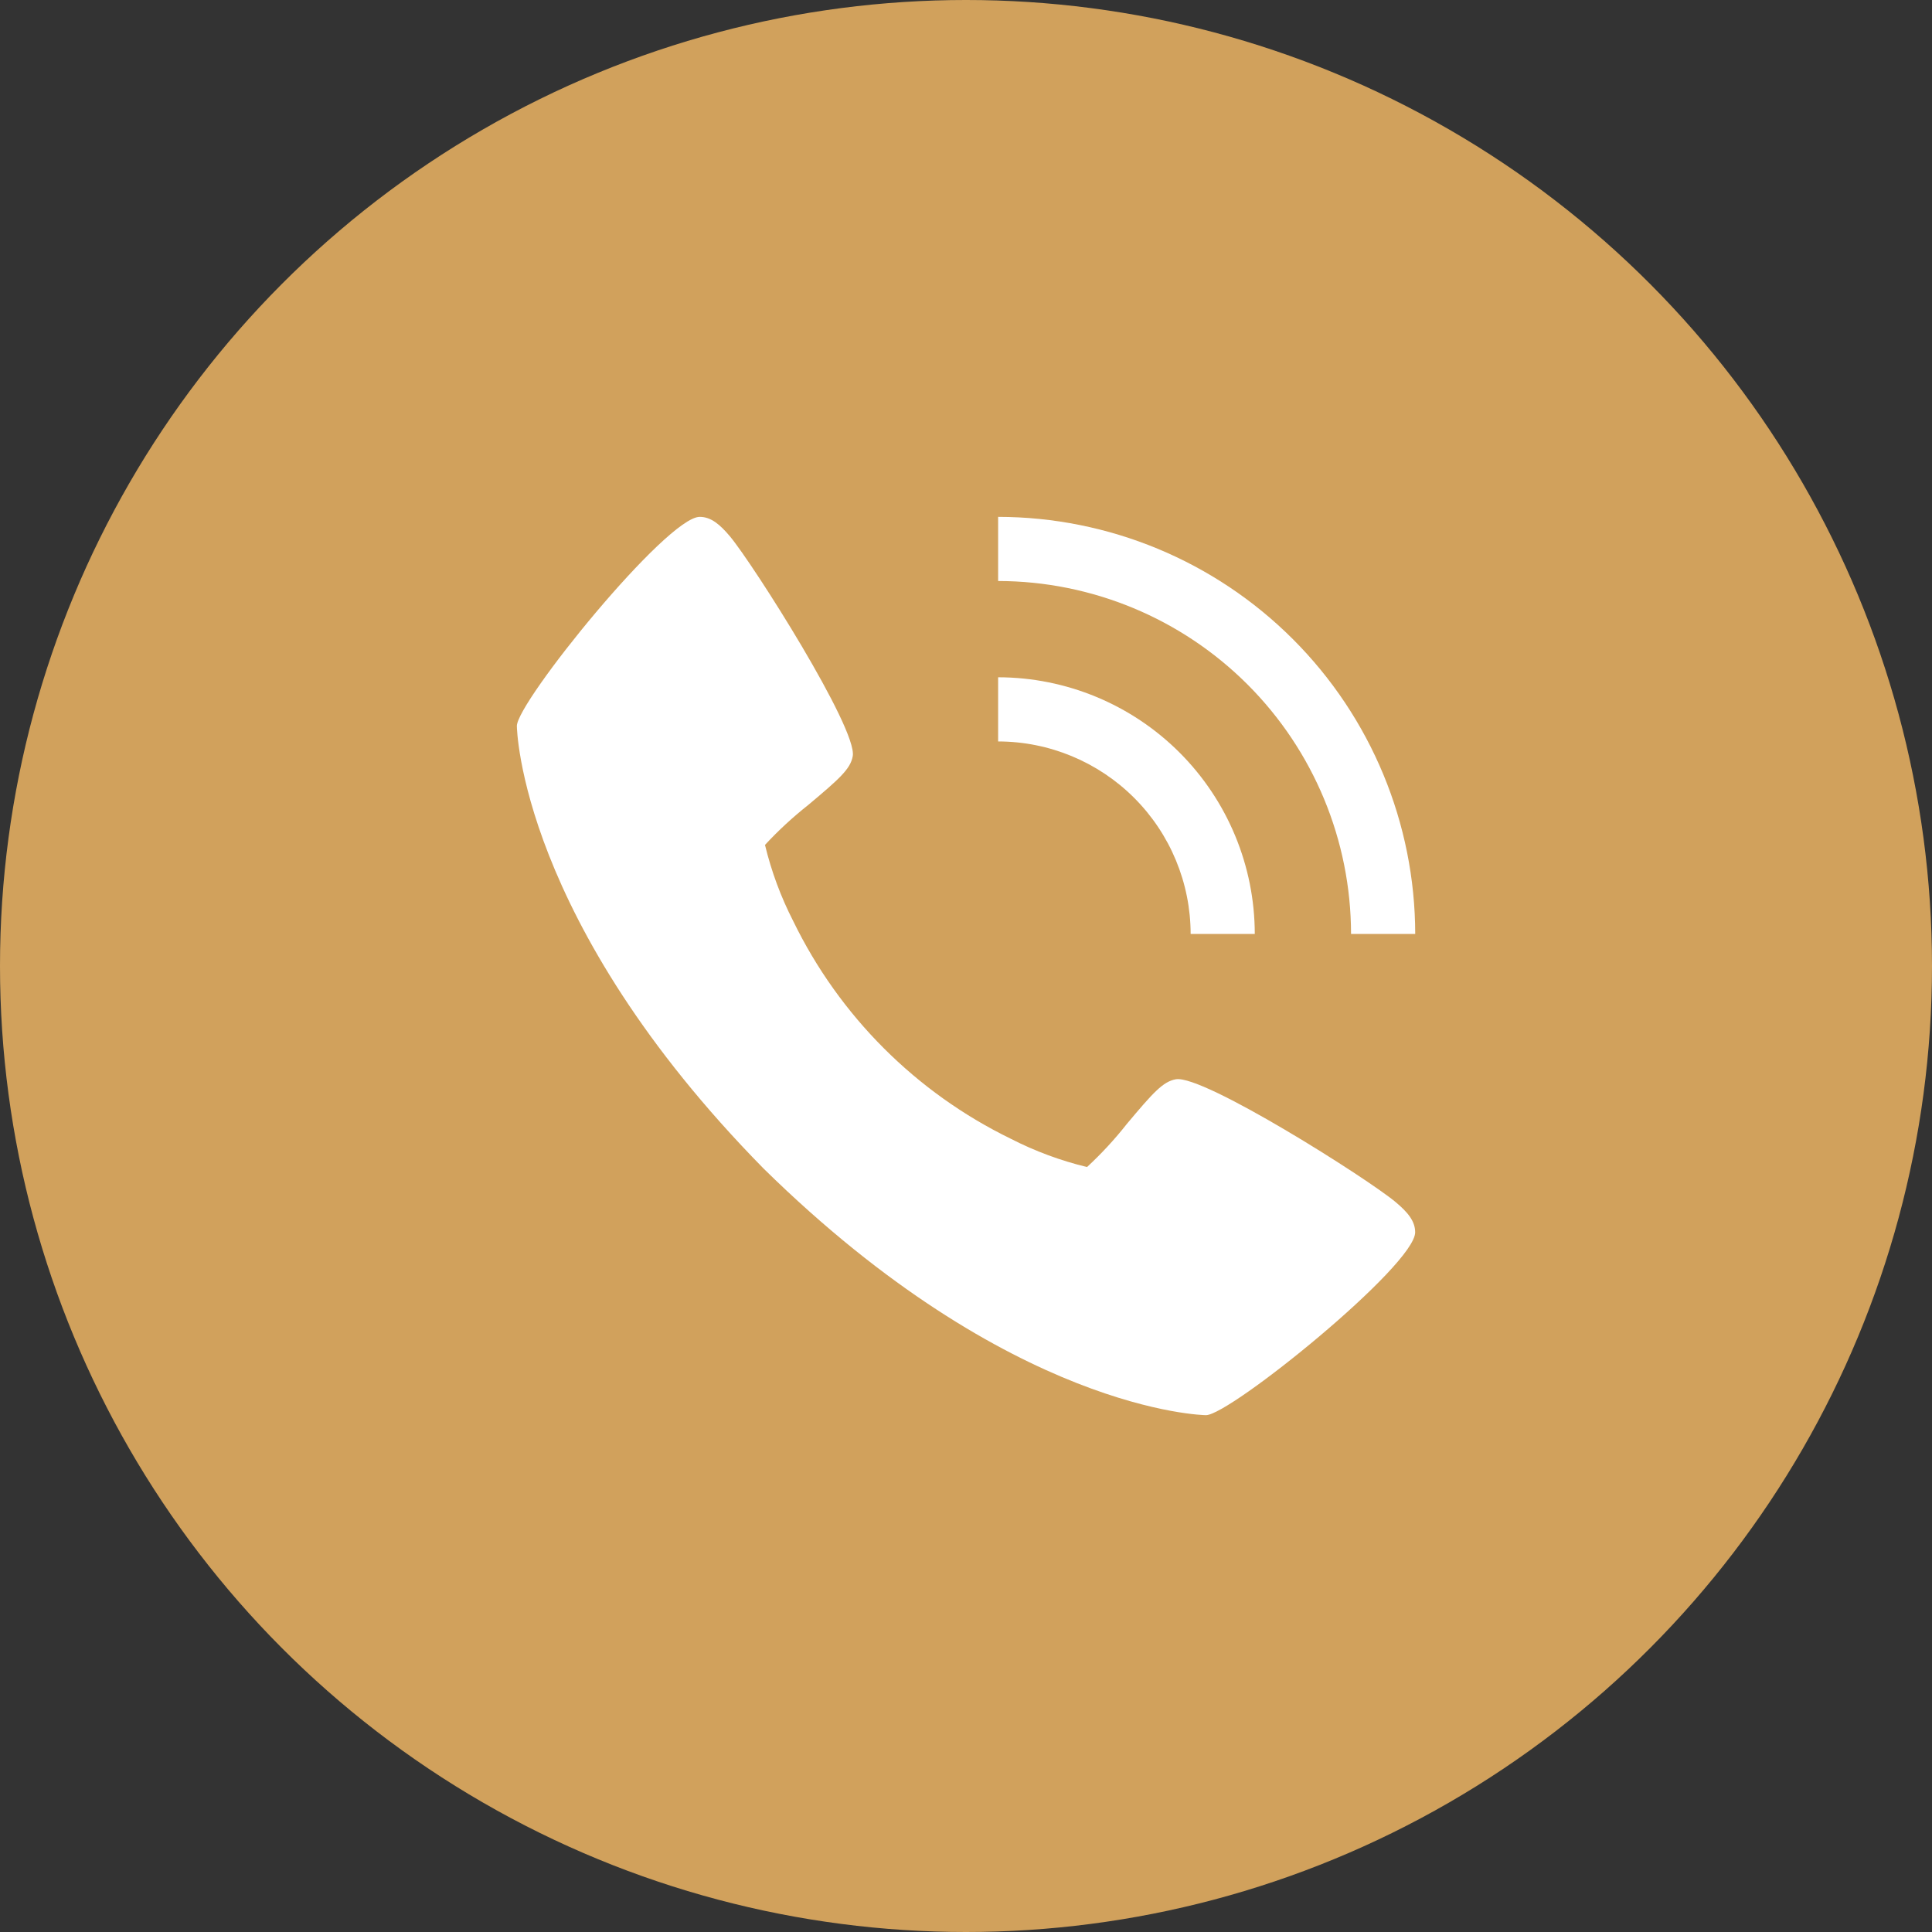
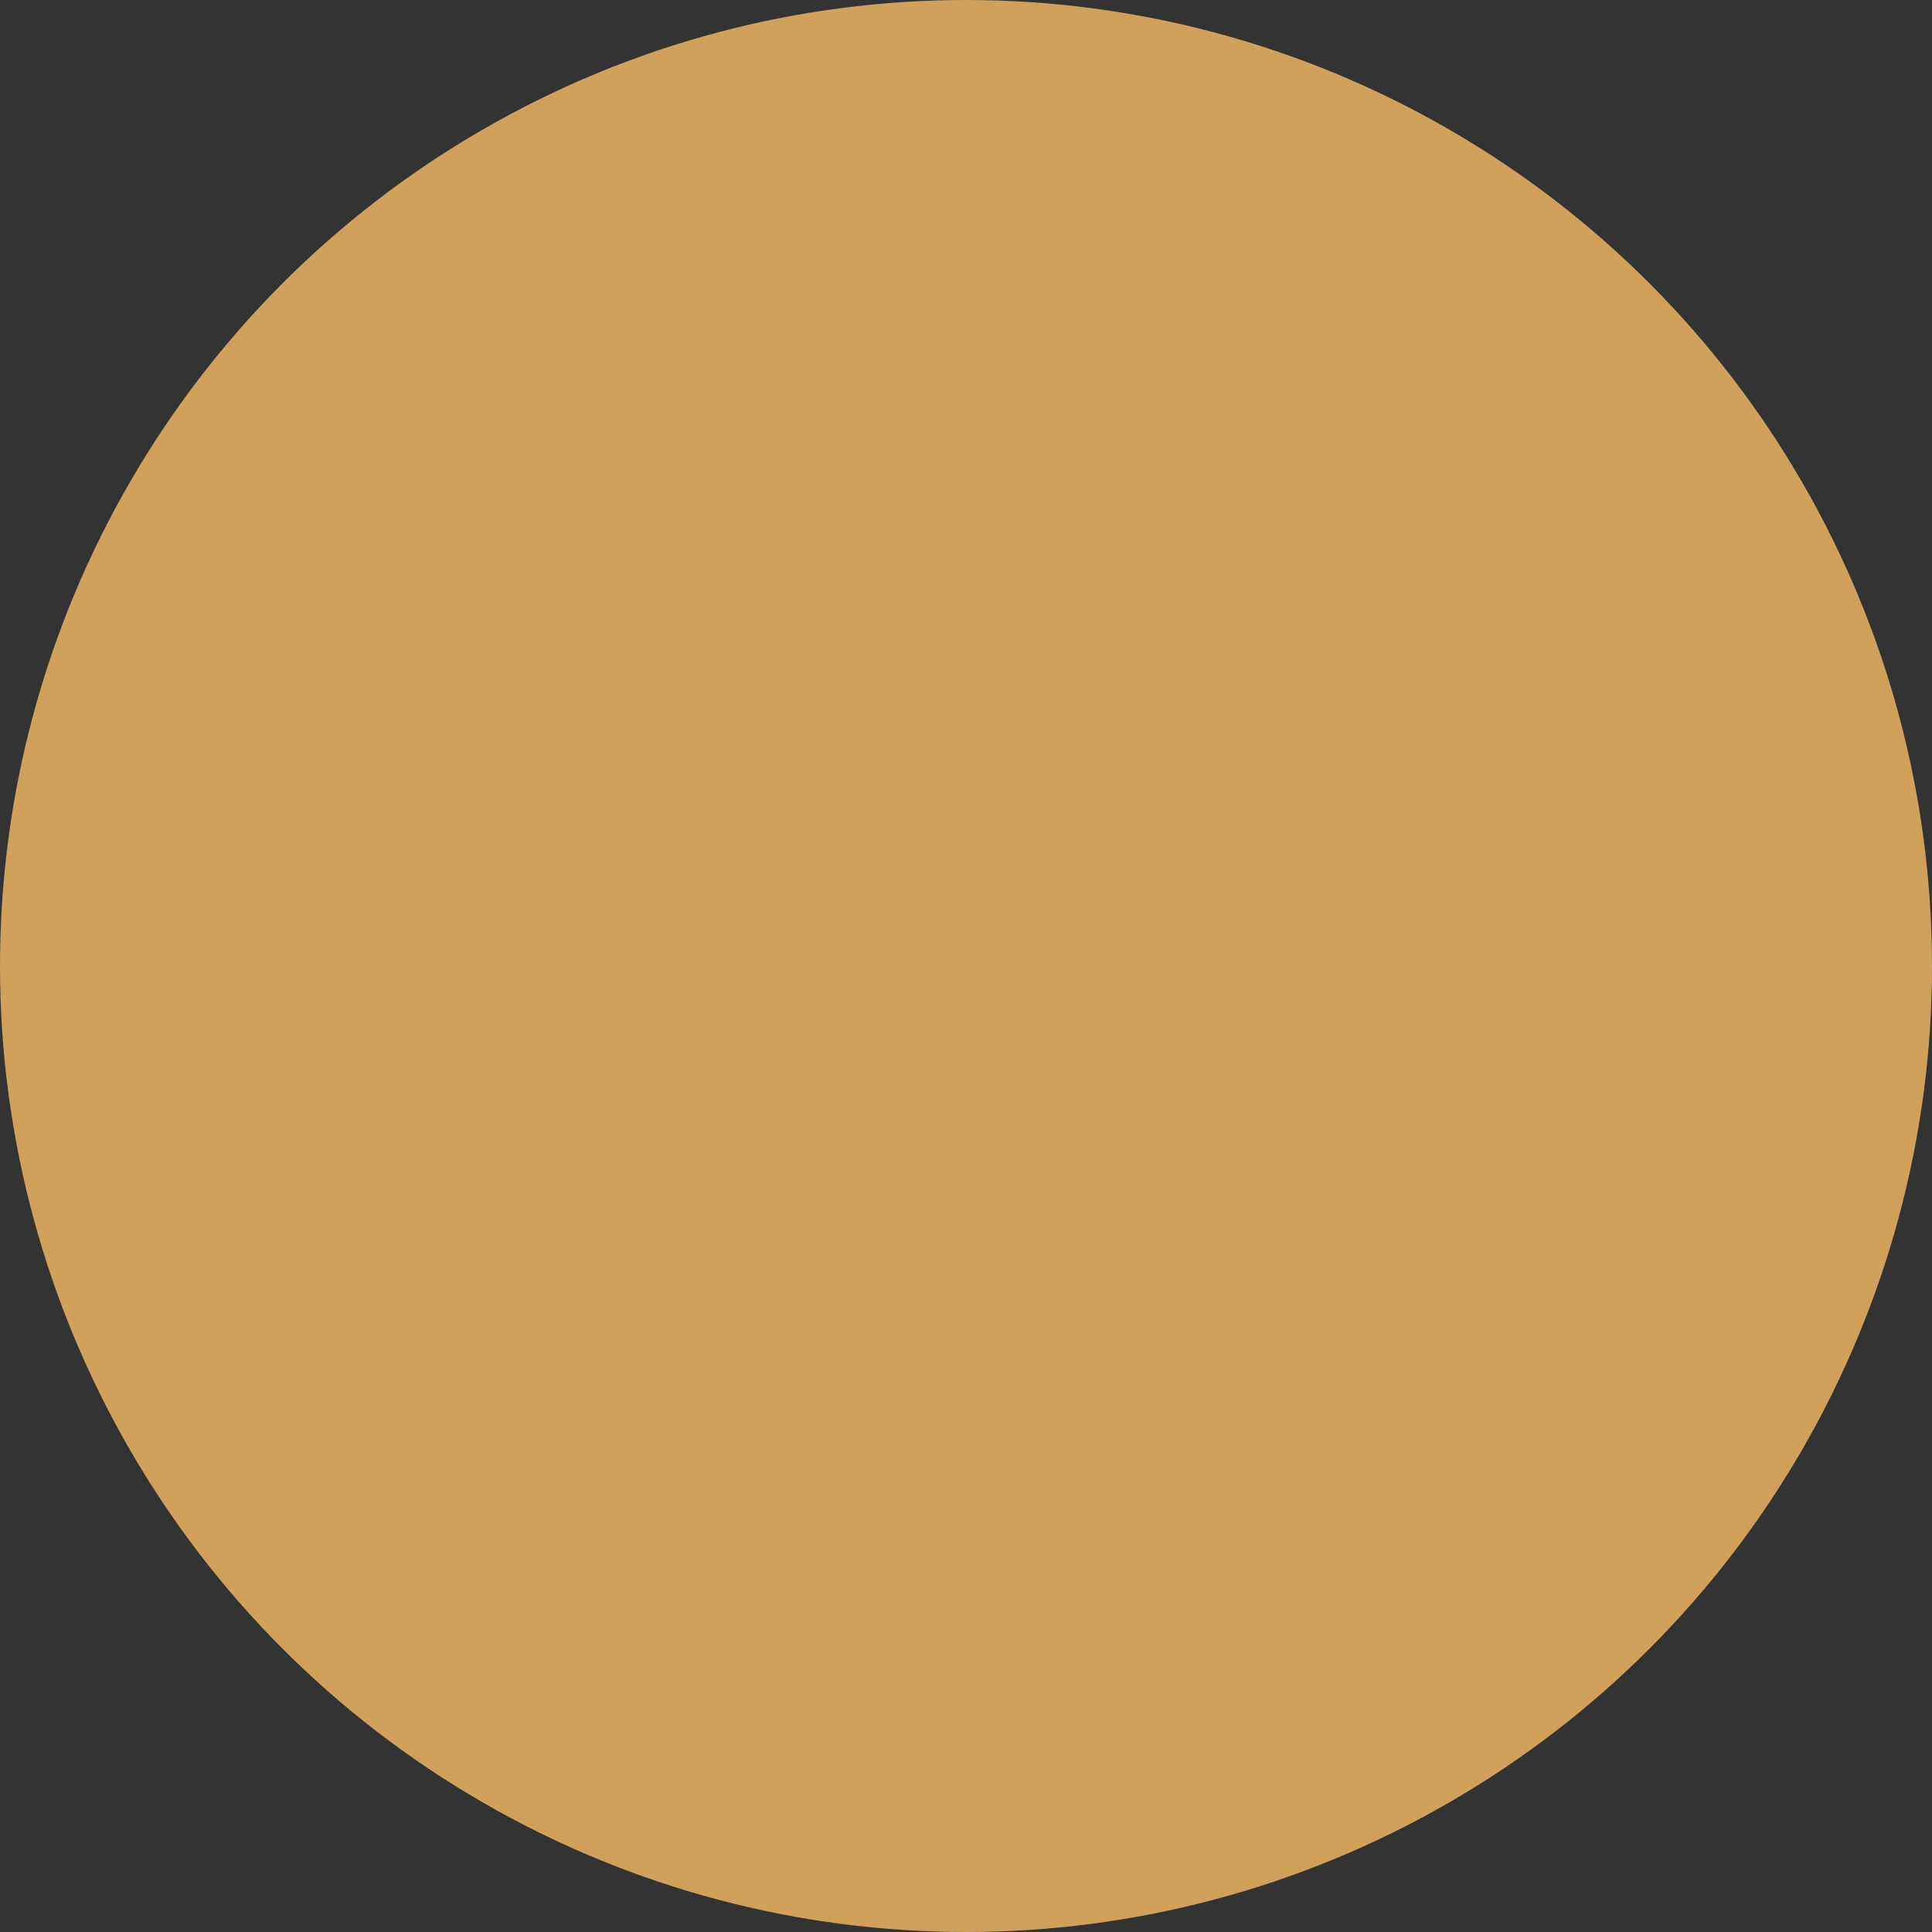
<svg xmlns="http://www.w3.org/2000/svg" width="70" height="70" viewBox="0 0 70 70" fill="none">
  <rect x="0" y="0" width="70" height="70" fill="#333333" stroke="none" />
  <circle cx="35" cy="35" r="35" fill="#D1A15C" />
-   <path d="M50.569 43.556C49.553 42.704 43.594 38.931 42.604 39.104C42.139 39.186 41.783 39.583 40.831 40.718C40.391 41.277 39.907 41.801 39.385 42.284C38.428 42.053 37.502 41.71 36.626 41.261C33.189 39.588 30.412 36.81 28.74 33.373C28.291 32.497 27.948 31.57 27.717 30.613C28.2 30.091 28.724 29.608 29.282 29.167C30.417 28.215 30.815 27.862 30.897 27.395C31.07 26.402 27.294 20.446 26.445 19.43C26.089 19.009 25.766 18.727 25.352 18.727C24.153 18.727 18.727 25.436 18.727 26.305C18.727 26.377 18.843 33.361 27.664 42.337C36.639 51.158 43.624 51.274 43.695 51.274C44.565 51.274 51.274 45.848 51.274 44.648C51.274 44.235 50.992 43.912 50.569 43.556Z" fill="white" />
-   <path d="M43.139 33.838H45.463C45.461 31.373 44.48 29.009 42.737 27.266C40.993 25.523 38.63 24.542 36.164 24.539V26.864C38.013 26.866 39.786 27.601 41.094 28.909C42.401 30.216 43.137 31.989 43.139 33.838Z" fill="white" />
-   <path d="M48.951 33.838H51.276C51.271 29.832 49.677 25.991 46.844 23.158C44.011 20.325 40.17 18.731 36.164 18.727V21.051C39.554 21.055 42.804 22.404 45.201 24.801C47.598 27.198 48.947 30.448 48.951 33.838Z" fill="white" />
</svg>